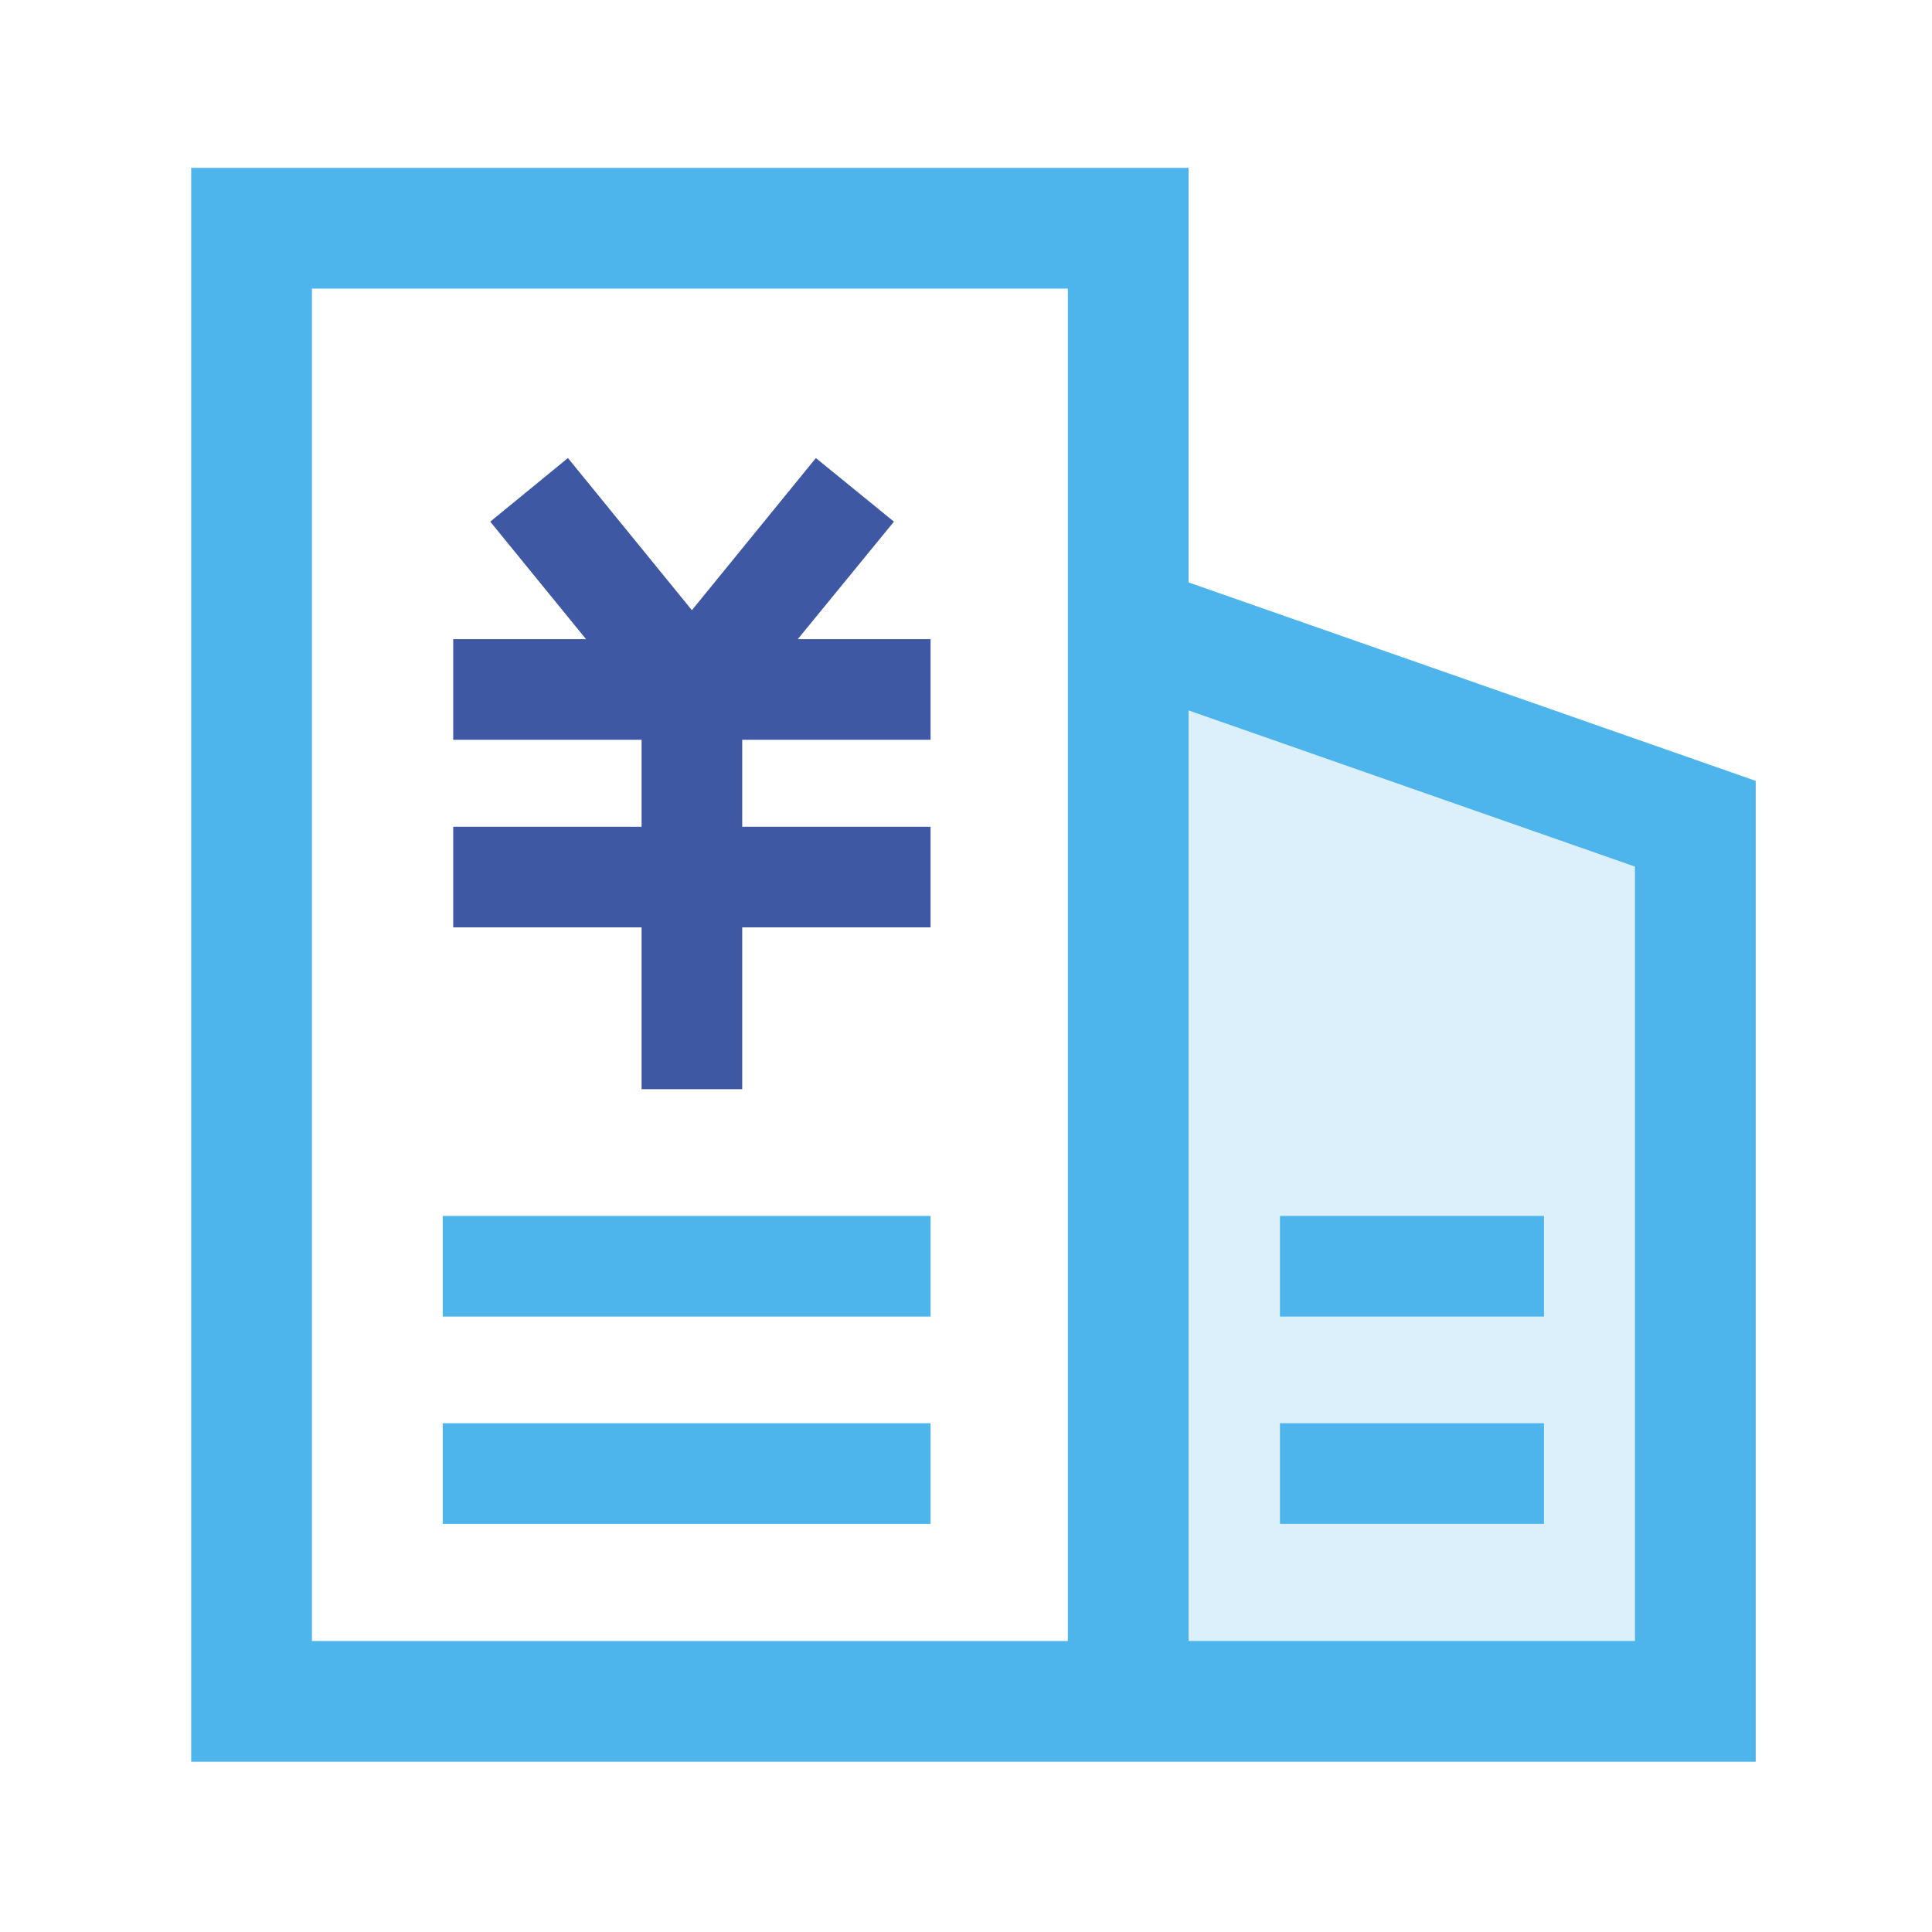
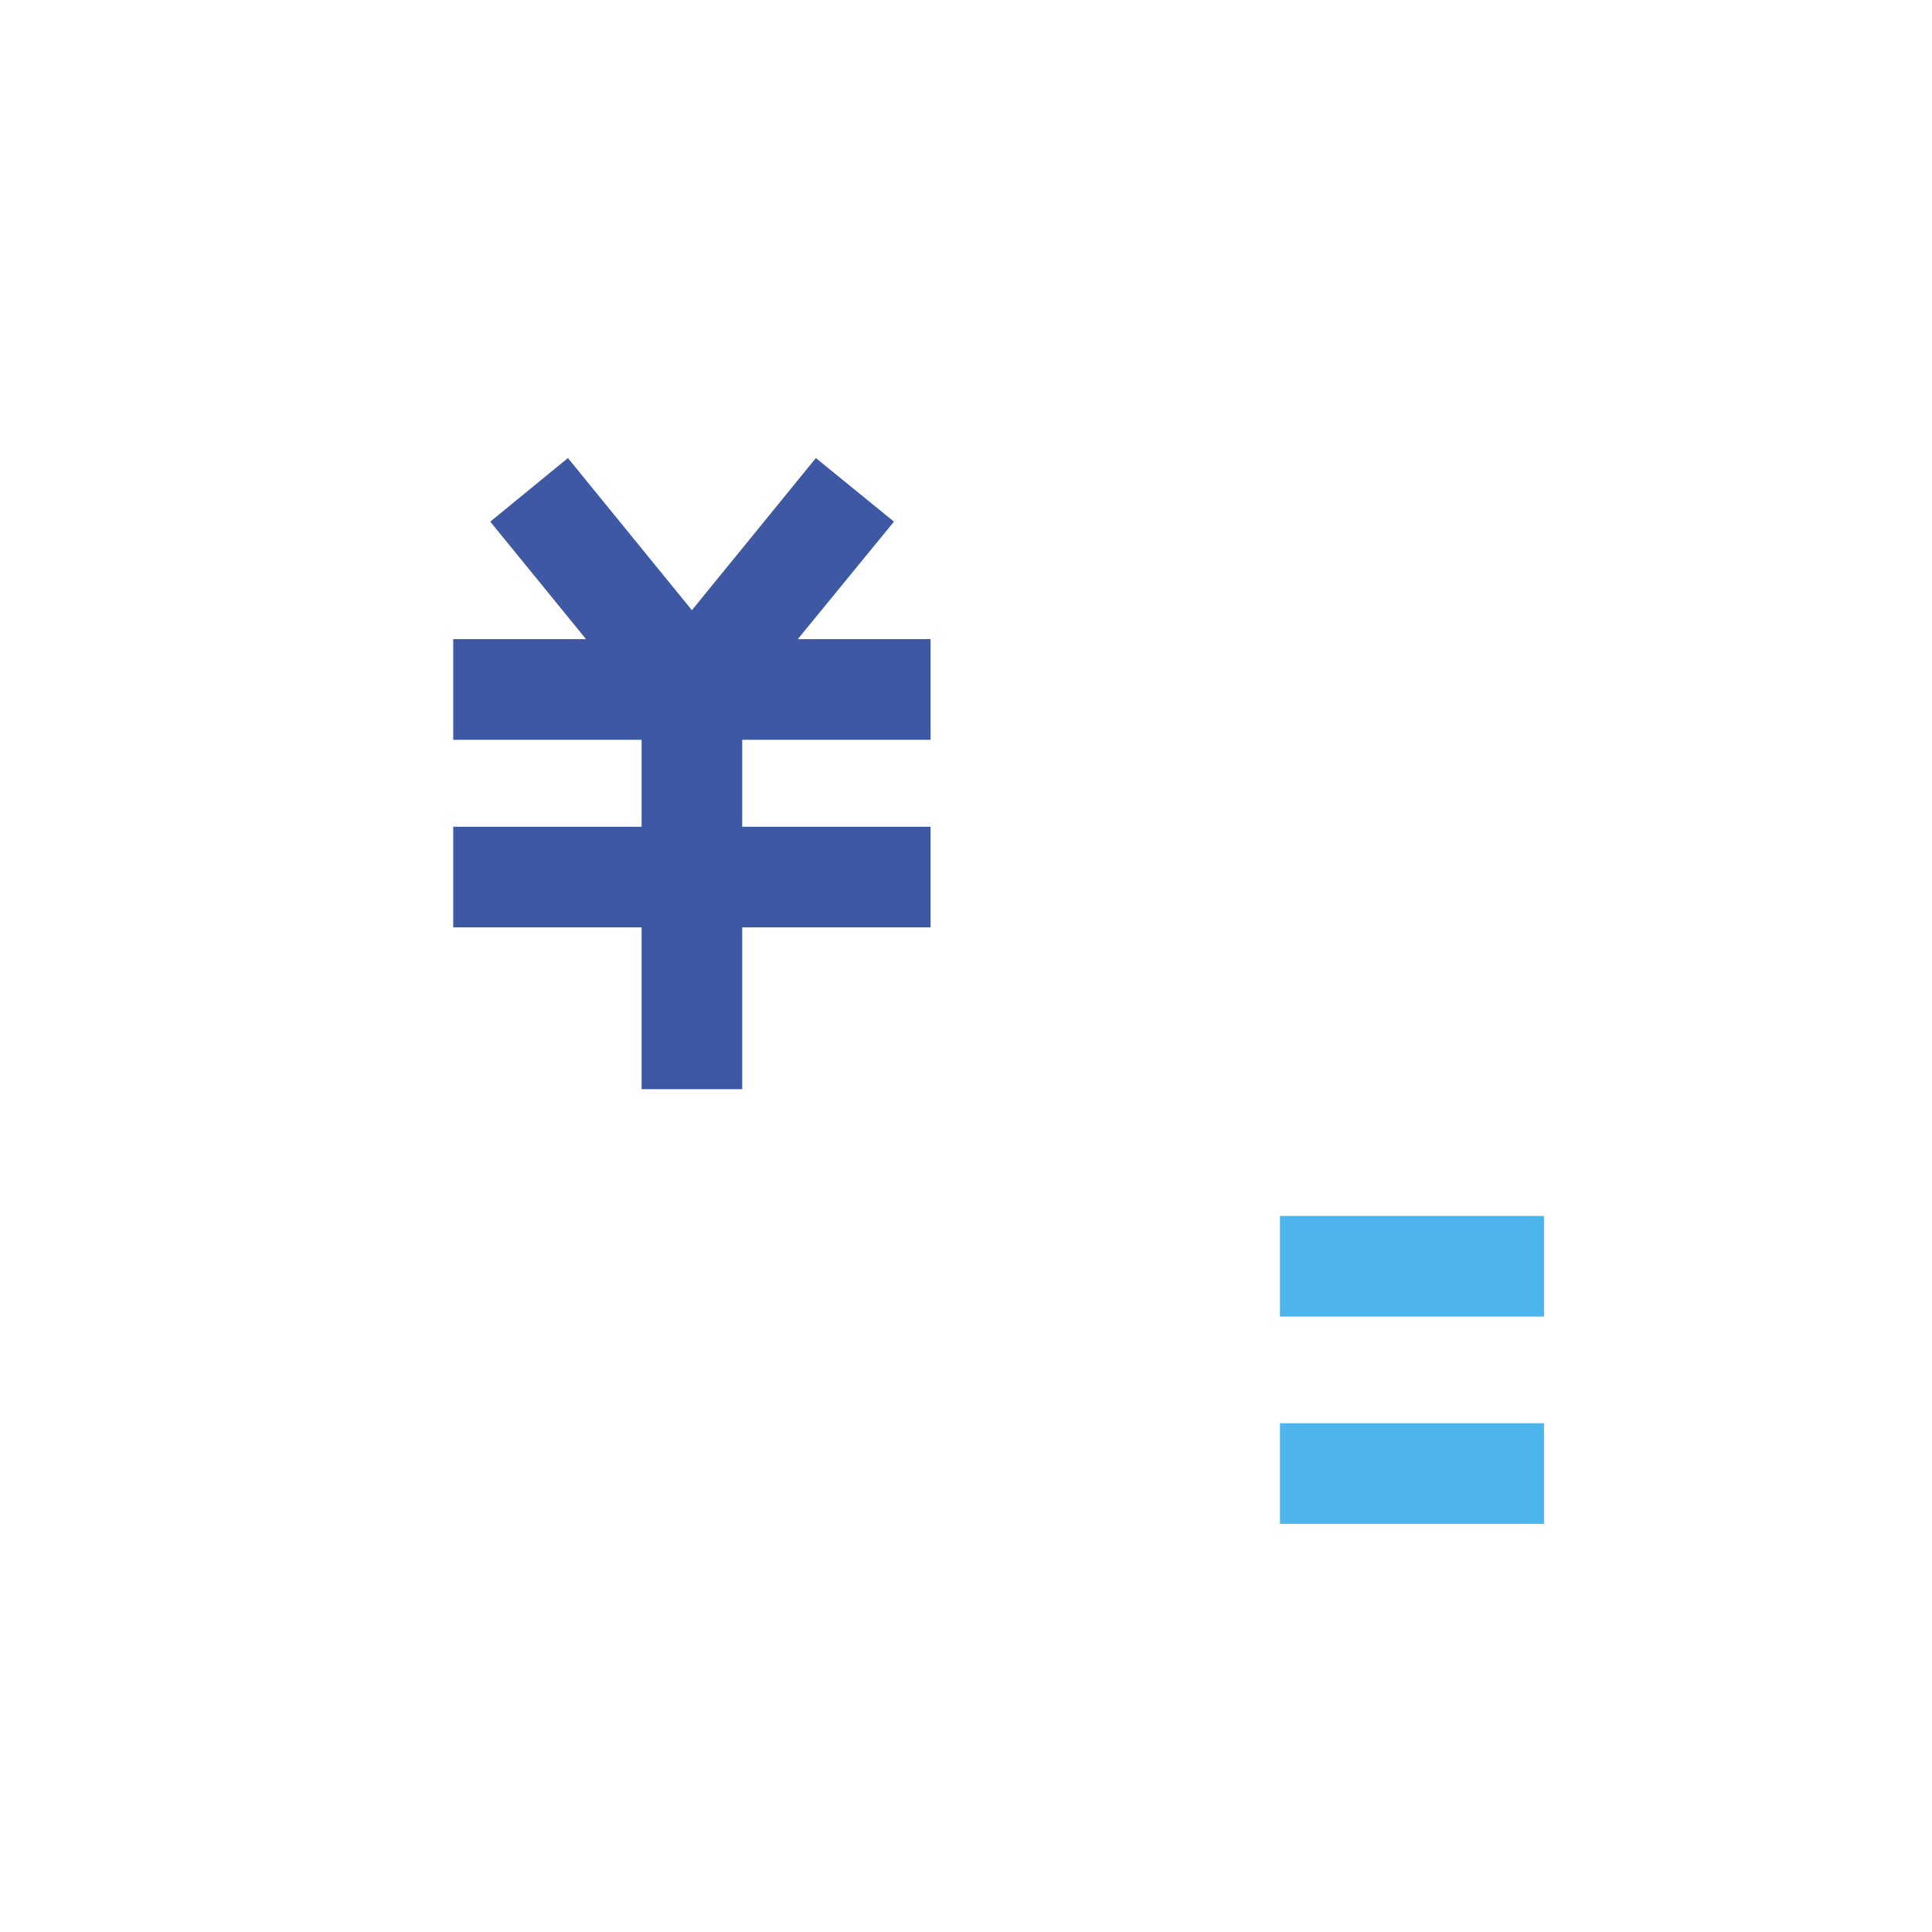
<svg xmlns="http://www.w3.org/2000/svg" id="图层_1" data-name="图层 1" viewBox="0 0 48 48">
  <defs>
    <style>.cls-1{opacity:0.2;}.cls-2{fill:#4db5ec;}.cls-3{fill:#3e58a4;}</style>
  </defs>
  <title>icon设计 - zq</title>
  <g class="cls-1">
-     <polygon class="cls-2" points="42.25 43.08 28.03 43.08 28.03 15.53 42.25 20.11 42.25 43.08" />
-   </g>
+     </g>
  <polygon class="cls-3" points="23.12 18.38 23.12 15.88 19.82 15.88 22.21 12.96 20.27 11.38 17.19 15.16 14.11 11.38 12.18 12.96 14.56 15.88 11.26 15.88 11.26 18.38 15.94 18.38 15.94 20.54 11.26 20.54 11.26 23.04 15.94 23.04 15.94 27.06 18.44 27.06 18.44 23.04 23.12 23.04 23.12 20.54 18.44 20.54 18.44 18.38 23.12 18.38" />
  <rect class="cls-2" x="31.8" y="30.21" width="6.56" height="2.5" />
  <rect class="cls-2" x="31.8" y="35.36" width="6.56" height="2.5" />
-   <rect class="cls-2" x="11" y="30.21" width="12.12" height="2.5" />
-   <rect class="cls-2" x="11" y="35.36" width="12.12" height="2.5" />
-   <path class="cls-2" d="M29.53,14.47V4.17H4.75v39.6H43.62V19.4Zm-3,26.3H7.75V7.17H26.53v33.6Zm14.09,0H29.53V17.65l11.09,3.88Z" />
</svg>